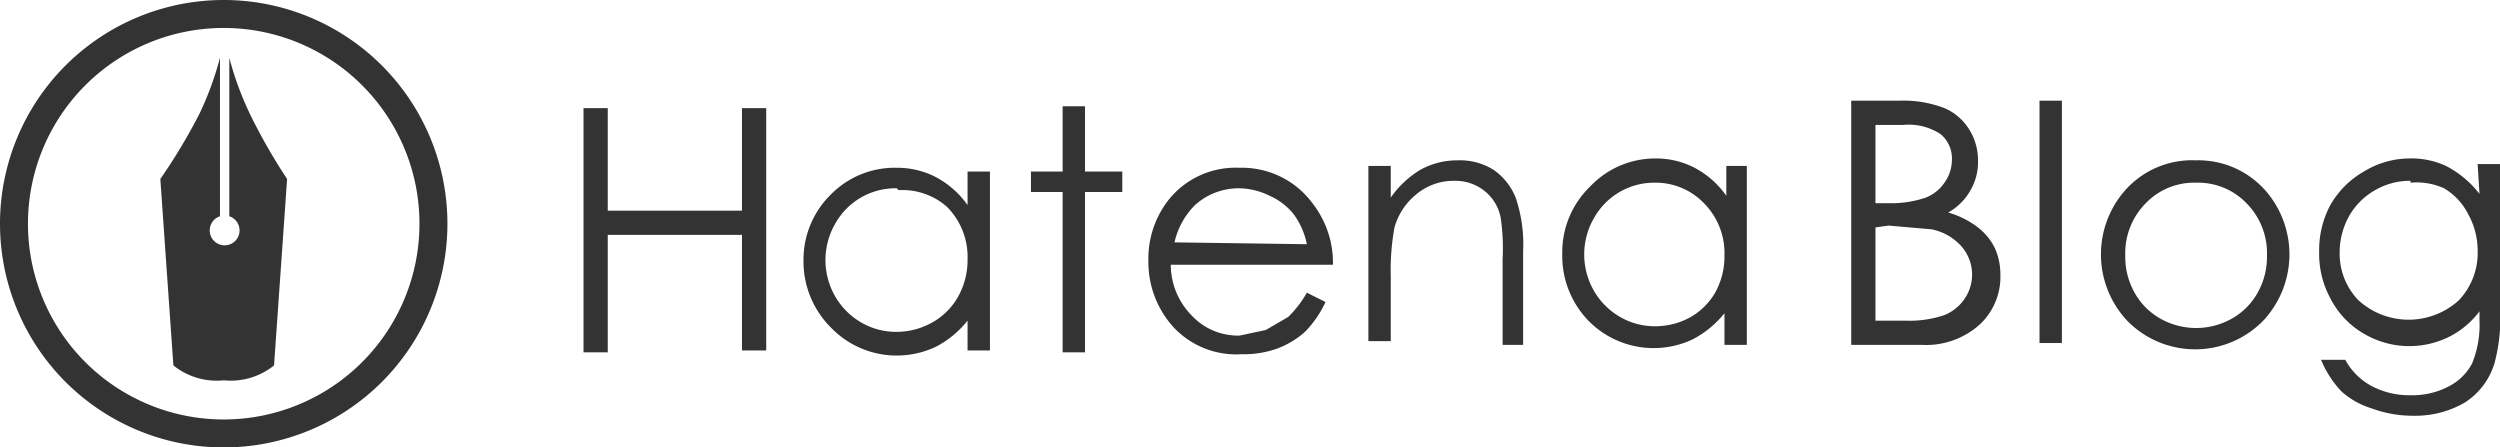
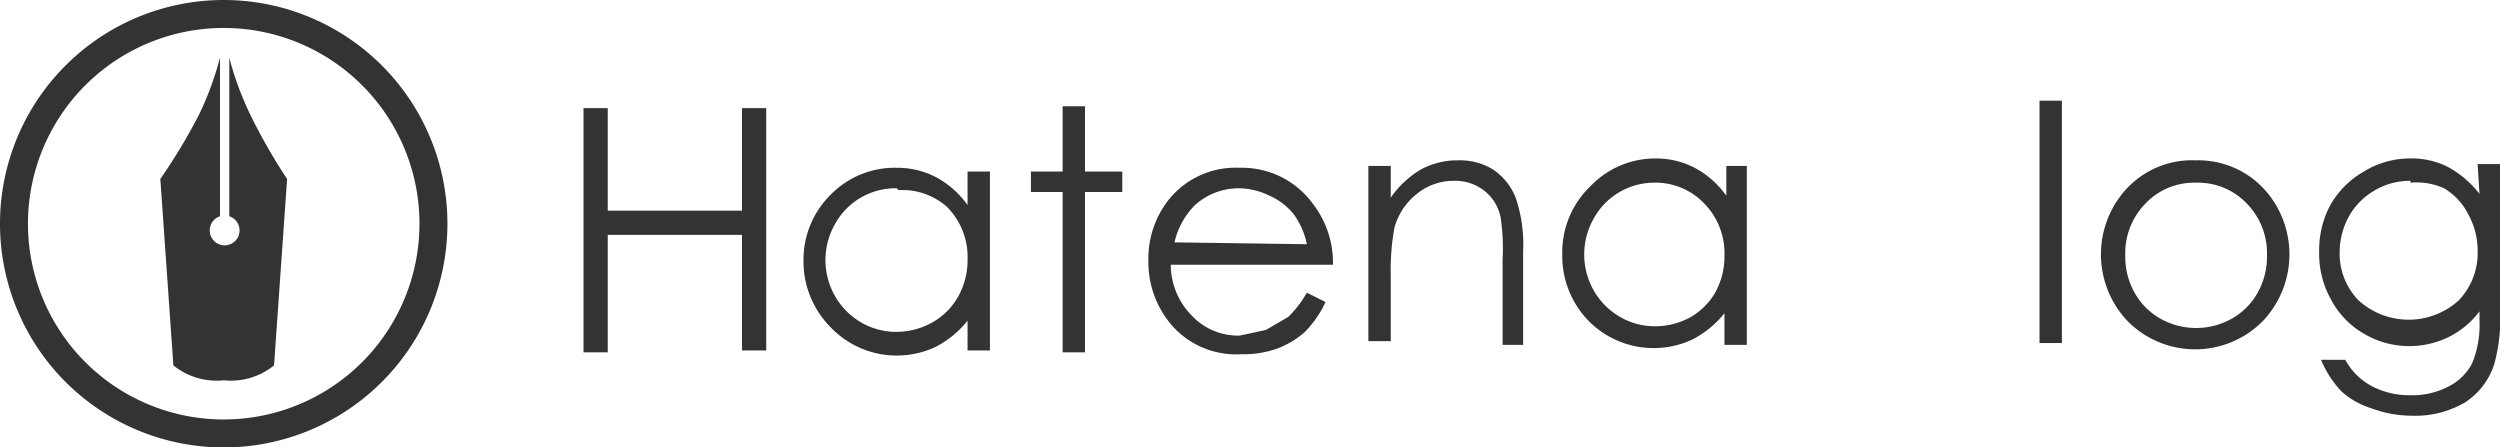
<svg xmlns="http://www.w3.org/2000/svg" viewBox="0 0 134.1 24">
  <defs>
    <style>.a{fill:#333;}</style>
  </defs>
  <title>Hatena Blog</title>
-   <path class="a" d="M99.3,5.4h2.6a6.1,6.1,0,0,1,2.4.4,2.9,2.9,0,0,1,1.3,1.1,3.1,3.1,0,0,1,.5,1.7,3,3,0,0,1-.4,1.6,3.1,3.1,0,0,1-1.2,1.2,4.8,4.8,0,0,1,1.6.8,3.2,3.2,0,0,1,.9,1.1,3.4,3.4,0,0,1,.3,1.4,3.5,3.5,0,0,1-1.1,2.7,4.3,4.3,0,0,1-3.1,1.1H99.3Zm1.3,1.3v4.2h.7a5.8,5.8,0,0,0,2-.3,2.2,2.2,0,0,0,1-.8,2.1,2.1,0,0,0,.4-1.2,1.7,1.7,0,0,0-.6-1.4,3.1,3.1,0,0,0-2-.5Zm0,5.5v5h1.6a5.8,5.8,0,0,0,2.1-.3,2.4,2.4,0,0,0,1.1-.9,2.3,2.3,0,0,0-.2-2.8,2.9,2.9,0,0,0-1.6-.9l-2.3-.2Z" />
  <path class="a" d="M109.4,5.4h1.2v13h-1.2Z" />
  <path class="a" d="M117.8,8.6a4.8,4.8,0,0,1,3.7,1.6,5.2,5.2,0,0,1-.1,7,5.1,5.1,0,0,1-7.3,0,5.2,5.2,0,0,1-.1-7A4.8,4.8,0,0,1,117.8,8.6Zm0,1.2a3.6,3.6,0,0,0-2.7,1.1,3.8,3.8,0,0,0-1.1,2.8,3.9,3.9,0,0,0,.5,2,3.6,3.6,0,0,0,1.4,1.4,3.9,3.9,0,0,0,3.8,0,3.6,3.6,0,0,0,1.4-1.4,3.9,3.9,0,0,0,.5-2,3.8,3.8,0,0,0-1.1-2.8A3.6,3.6,0,0,0,117.8,9.8Z" />
  <path class="a" d="M132.9,8.8h1.2v7.7a9.3,9.3,0,0,1-.3,3,3.8,3.8,0,0,1-1.6,2.1,5.3,5.3,0,0,1-2.8.7,6.3,6.3,0,0,1-2.2-.4,4.3,4.3,0,0,1-1.6-.9,5.6,5.6,0,0,1-1.1-1.7h1.3a3.5,3.5,0,0,0,1.4,1.4,4.3,4.3,0,0,0,2.1.5,4.2,4.2,0,0,0,2.1-.5,2.9,2.9,0,0,0,1.2-1.2,5.4,5.4,0,0,0,.4-2.3v-.5a4.6,4.6,0,0,1-1.7,1.4,4.8,4.8,0,0,1-4.5-.2A4.6,4.6,0,0,1,125,16a5,5,0,0,1-.6-2.5,5.1,5.1,0,0,1,.6-2.5,4.8,4.8,0,0,1,1.8-1.8,4.7,4.7,0,0,1,2.4-.7,4.4,4.4,0,0,1,2,.4,5.4,5.4,0,0,1,1.8,1.5Zm-3.6.9a3.7,3.7,0,0,0-1.9.5,3.7,3.7,0,0,0-1.4,1.4,4,4,0,0,0-.5,1.9,3.6,3.6,0,0,0,1,2.6,4,4,0,0,0,5.4,0,3.7,3.7,0,0,0,1-2.7,4,4,0,0,0-.5-1.9,3.4,3.4,0,0,0-1.3-1.4A3.6,3.6,0,0,0,129.3,9.8Z" />
  <path class="a" d="M31.3,5.8h1.3v5.5h7.2V5.8h1.3v13H39.8V12.6H32.6v6.3H31.3Z" />
  <path class="a" d="M53.1,9.2v9.6H51.9V17.2a5.3,5.3,0,0,1-1.7,1.4,4.9,4.9,0,0,1-5.6-1A5,5,0,0,1,43.1,14a4.9,4.9,0,0,1,1.5-3.6A4.8,4.8,0,0,1,48.1,9a4.5,4.5,0,0,1,2.1.5A4.9,4.9,0,0,1,51.9,11V9.2Zm-5,.9a3.7,3.7,0,0,0-3.3,1.9,3.9,3.9,0,0,0,0,3.9,3.8,3.8,0,0,0,1.4,1.4,3.7,3.7,0,0,0,1.9.5,3.9,3.9,0,0,0,1.9-.5,3.6,3.6,0,0,0,1.4-1.4,4,4,0,0,0,.5-2,3.8,3.8,0,0,0-1.1-2.8A3.6,3.6,0,0,0,48.2,10.2Z" />
  <path class="a" d="M57,5.7h1.2V9.2h2v1.1h-2v8.6H57V10.3H55.3V9.2H57Z" />
  <path class="a" d="M70.1,15.7l1,.5A5.7,5.7,0,0,1,70,17.8a4.7,4.7,0,0,1-1.5.9,5.3,5.3,0,0,1-1.9.3,4.6,4.6,0,0,1-3.7-1.5,5.2,5.2,0,0,1-1.3-3.5,5.1,5.1,0,0,1,1.1-3.3A4.6,4.6,0,0,1,66.5,9a4.7,4.7,0,0,1,3.9,1.9,5.2,5.2,0,0,1,1.1,3.3H62.8a3.9,3.9,0,0,0,1.1,2.7A3.4,3.4,0,0,0,66.5,18l1.4-.3,1.2-.7A5.8,5.8,0,0,0,70.1,15.7Zm0-2.6a4.1,4.1,0,0,0-.7-1.6,3.4,3.4,0,0,0-1.3-1,3.8,3.8,0,0,0-1.6-.4,3.5,3.5,0,0,0-2.4.9,4.1,4.1,0,0,0-1.1,2Z" />
  <path class="a" d="M73.4,8.9h1.2v1.7a5.2,5.2,0,0,1,1.6-1.5,4.1,4.1,0,0,1,2-.5,3.4,3.4,0,0,1,1.9.5,3.3,3.3,0,0,1,1.2,1.5,7.8,7.8,0,0,1,.4,2.9v5H80.6V13.9a11.3,11.3,0,0,0-.1-2.2,2.4,2.4,0,0,0-.8-1.4A2.5,2.5,0,0,0,78,9.7a3.1,3.1,0,0,0-2,.7,3.5,3.5,0,0,0-1.2,1.8,12.7,12.7,0,0,0-.2,2.6v3.5H73.4Z" />
  <path class="a" d="M93.7,8.9v9.6H92.5V16.8a5.3,5.3,0,0,1-1.7,1.4,4.9,4.9,0,0,1-5.6-1,5,5,0,0,1-1.4-3.6,4.9,4.9,0,0,1,1.5-3.6,4.8,4.8,0,0,1,3.5-1.5,4.5,4.5,0,0,1,2.1.5,4.9,4.9,0,0,1,1.7,1.5V8.9Zm-4.9.9a3.7,3.7,0,0,0-3.3,1.9,3.9,3.9,0,0,0,0,3.9,3.8,3.8,0,0,0,1.4,1.4,3.7,3.7,0,0,0,1.9.5,3.9,3.9,0,0,0,1.9-.5A3.6,3.6,0,0,0,92,15.7a4,4,0,0,0,.5-2,3.8,3.8,0,0,0-1.1-2.8A3.6,3.6,0,0,0,88.7,9.8Z" />
  <path class="a" d="M12,24A12,12,0,1,1,24,12,12,12,0,0,1,12,24ZM12,1.5A10.5,10.5,0,1,0,22.5,12,10.5,10.5,0,0,0,12,1.5Z" />
  <path class="a" d="M13.4,6.1a16.9,16.9,0,0,1-1.1-3v8.5a.8.8,0,1,1-.5,0V3.1a16.9,16.9,0,0,1-1.1,3A30.7,30.7,0,0,1,8.6,9.6l.7,10a3.7,3.7,0,0,0,2.7.8h0a3.7,3.7,0,0,0,2.7-.8l.7-10A30.7,30.7,0,0,1,13.4,6.1Z" />
</svg>